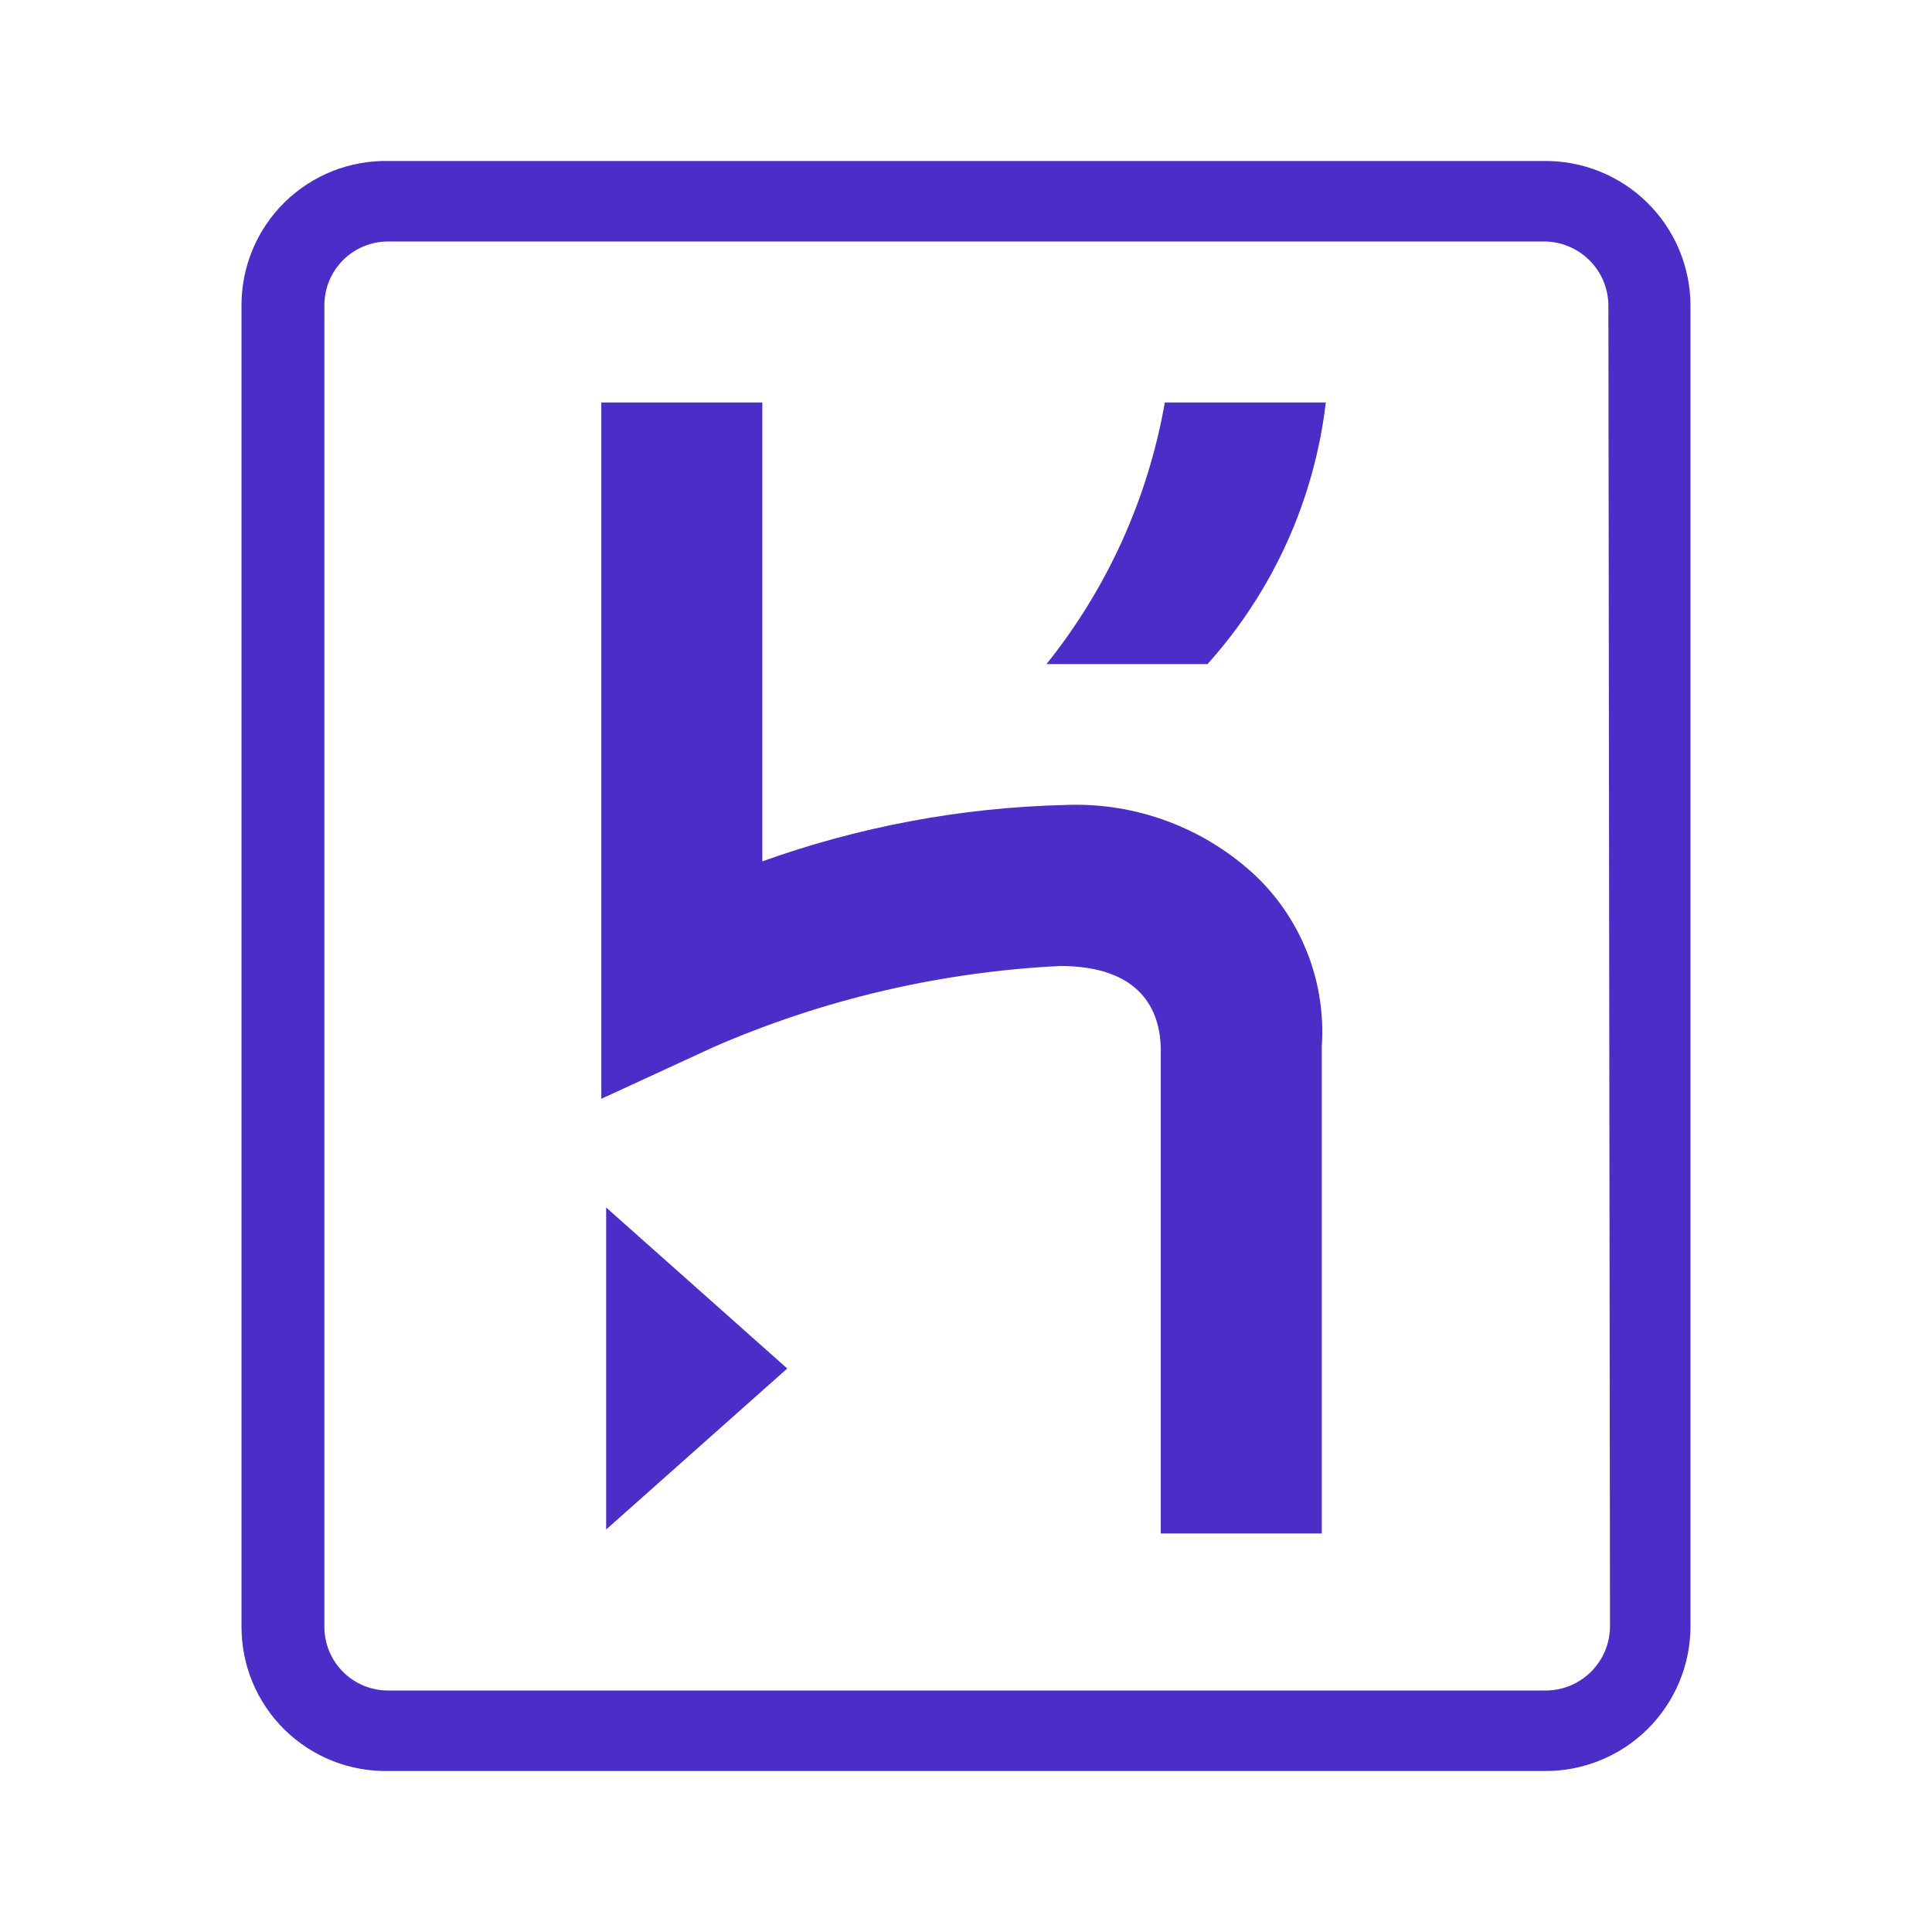
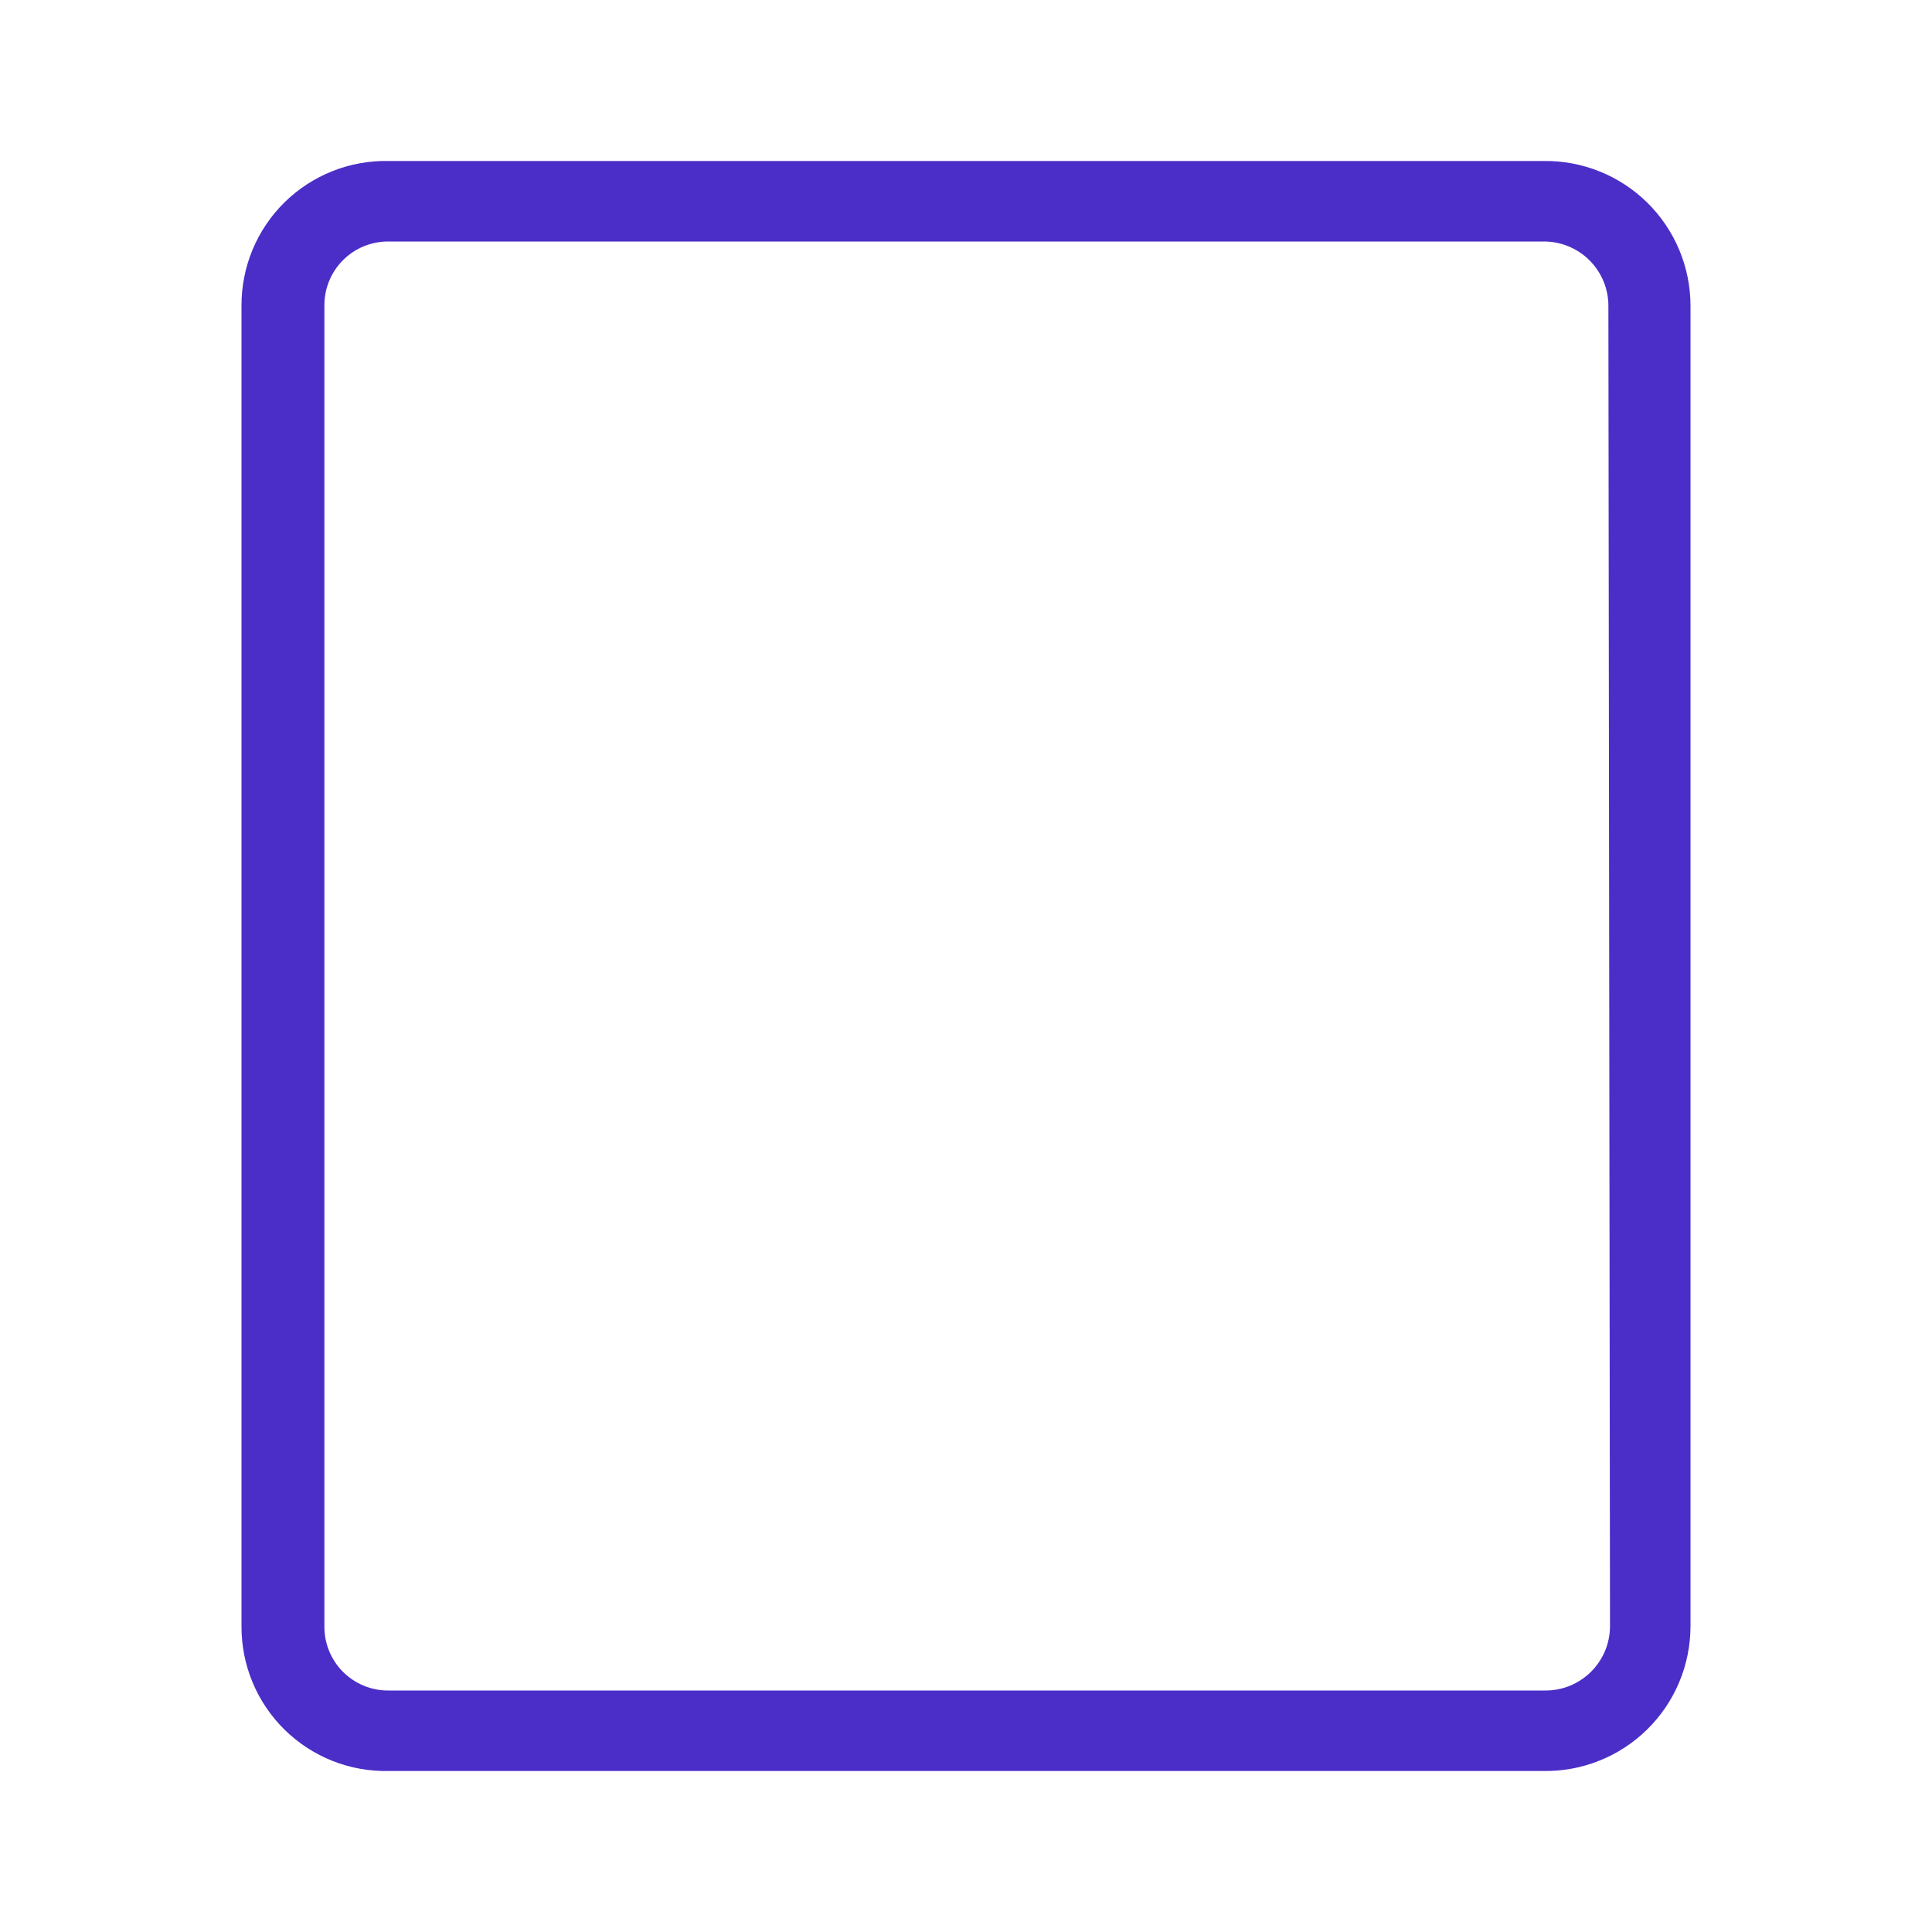
<svg xmlns="http://www.w3.org/2000/svg" width="54" height="54" viewBox="0 0 54 54" fill="none">
  <path d="M43.132 4.5H10.867C10.329 4.488 9.794 4.584 9.293 4.782C8.793 4.981 8.337 5.278 7.953 5.655C7.569 6.033 7.265 6.484 7.058 6.981C6.852 7.478 6.747 8.012 6.75 8.55V45.45C6.747 45.989 6.852 46.522 7.058 47.019C7.265 47.517 7.569 47.967 7.953 48.345C8.337 48.722 8.793 49.019 9.293 49.218C9.794 49.416 10.329 49.512 10.867 49.5H43.132C43.67 49.509 44.204 49.411 44.703 49.211C45.202 49.012 45.657 48.715 46.04 48.338C46.423 47.961 46.728 47.511 46.935 47.016C47.143 46.52 47.25 45.988 47.25 45.45V8.55C47.25 8.012 47.143 7.48 46.935 6.984C46.728 6.489 46.423 6.039 46.04 5.662C45.657 5.285 45.202 4.988 44.703 4.789C44.204 4.589 43.67 4.491 43.132 4.5ZM45 45.45C45 45.688 44.953 45.924 44.861 46.144C44.769 46.364 44.634 46.563 44.465 46.731C44.295 46.898 44.094 47.03 43.873 47.12C43.652 47.209 43.416 47.253 43.177 47.25H10.867C10.63 47.253 10.395 47.209 10.175 47.119C9.955 47.03 9.756 46.897 9.588 46.73C9.42 46.562 9.288 46.362 9.198 46.142C9.109 45.923 9.064 45.687 9.067 45.45V8.55C9.064 8.313 9.109 8.077 9.198 7.858C9.288 7.638 9.42 7.438 9.588 7.271C9.756 7.103 9.955 6.97 10.175 6.881C10.395 6.792 10.63 6.747 10.867 6.75H43.132C43.371 6.747 43.607 6.791 43.828 6.881C44.049 6.97 44.25 7.102 44.42 7.269C44.589 7.437 44.724 7.636 44.816 7.856C44.908 8.076 44.955 8.312 44.955 8.55L45 45.45Z" fill="#4B2EC8" />
-   <path d="M16.942 42.75L22.004 38.25L16.942 33.75V42.75ZM29.744 22.5C26.866 22.572 24.017 23.104 21.307 24.075V11.25H16.807V30.712L19.979 29.25C23.035 27.925 26.305 27.163 29.632 27C31.882 27 32.444 28.238 32.444 29.363V42.862H36.944V29.25C37.004 28.379 36.874 27.506 36.563 26.69C36.252 25.874 35.768 25.135 35.144 24.525C34.427 23.841 33.579 23.309 32.651 22.961C31.723 22.613 30.734 22.456 29.744 22.5ZM29.249 18.562H33.749C35.581 16.526 36.736 13.971 37.057 11.25H32.557C32.088 13.927 30.95 16.442 29.249 18.562Z" fill="#4B2EC8" />
</svg>